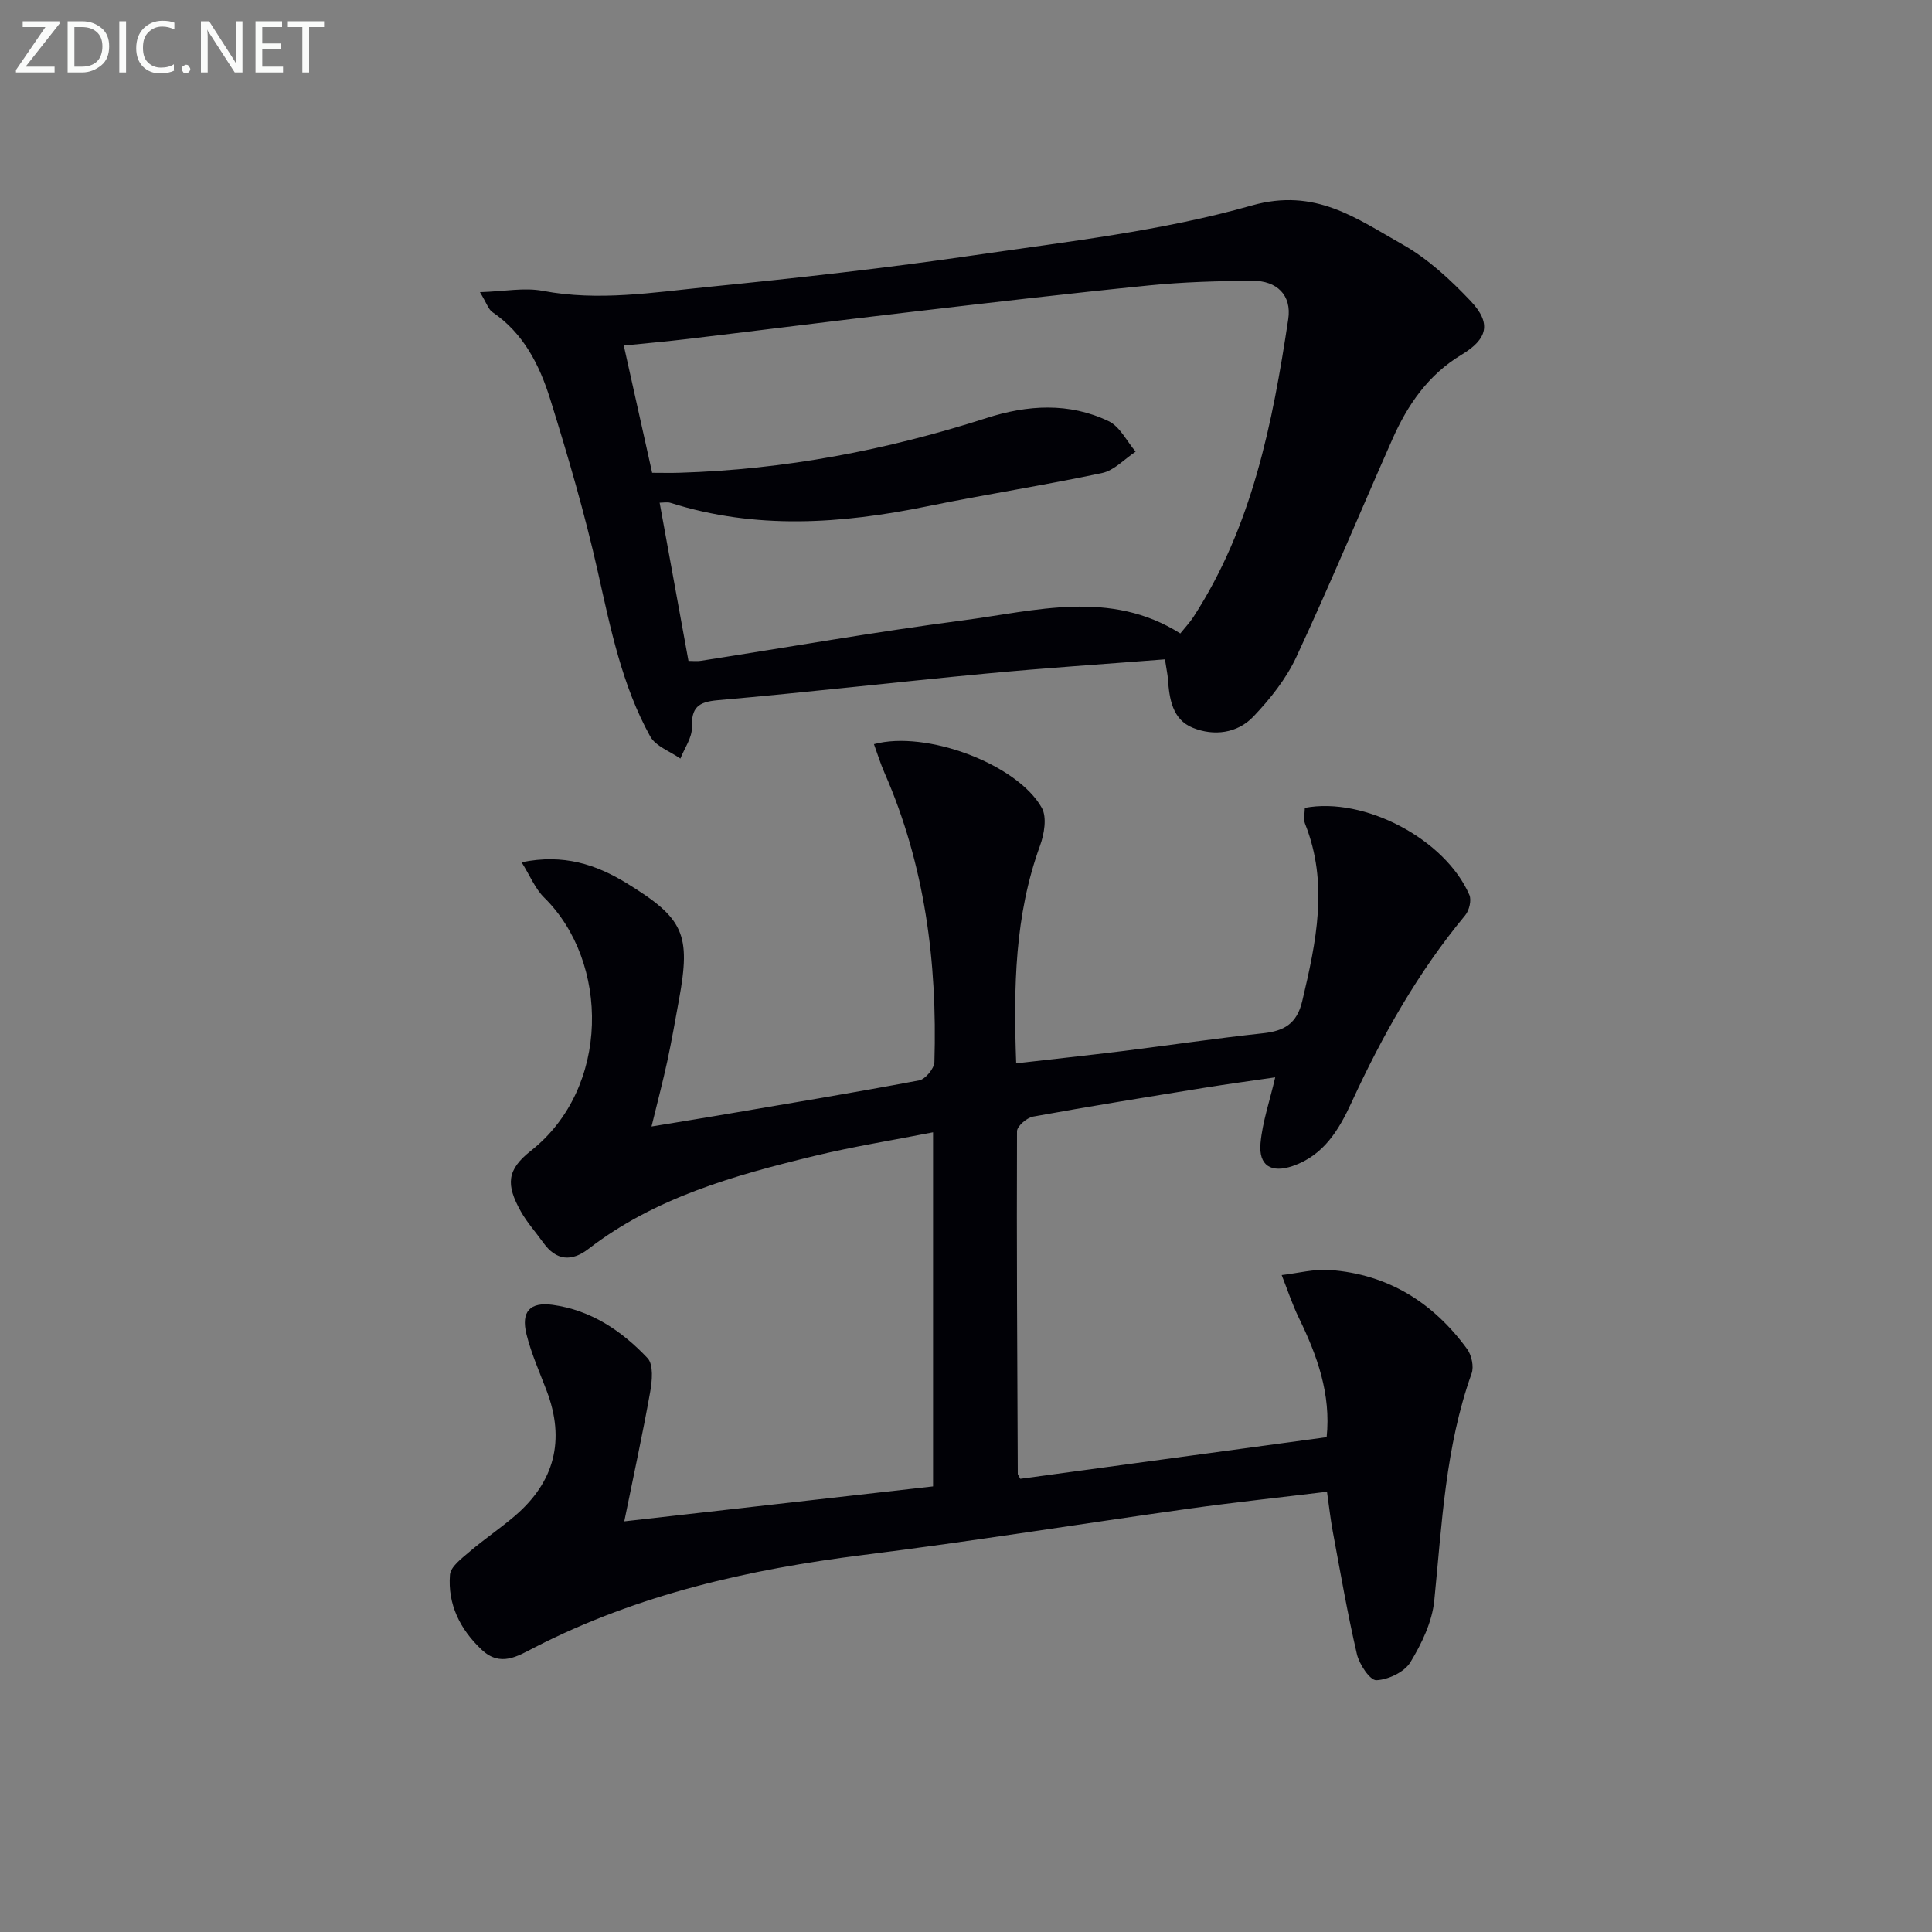
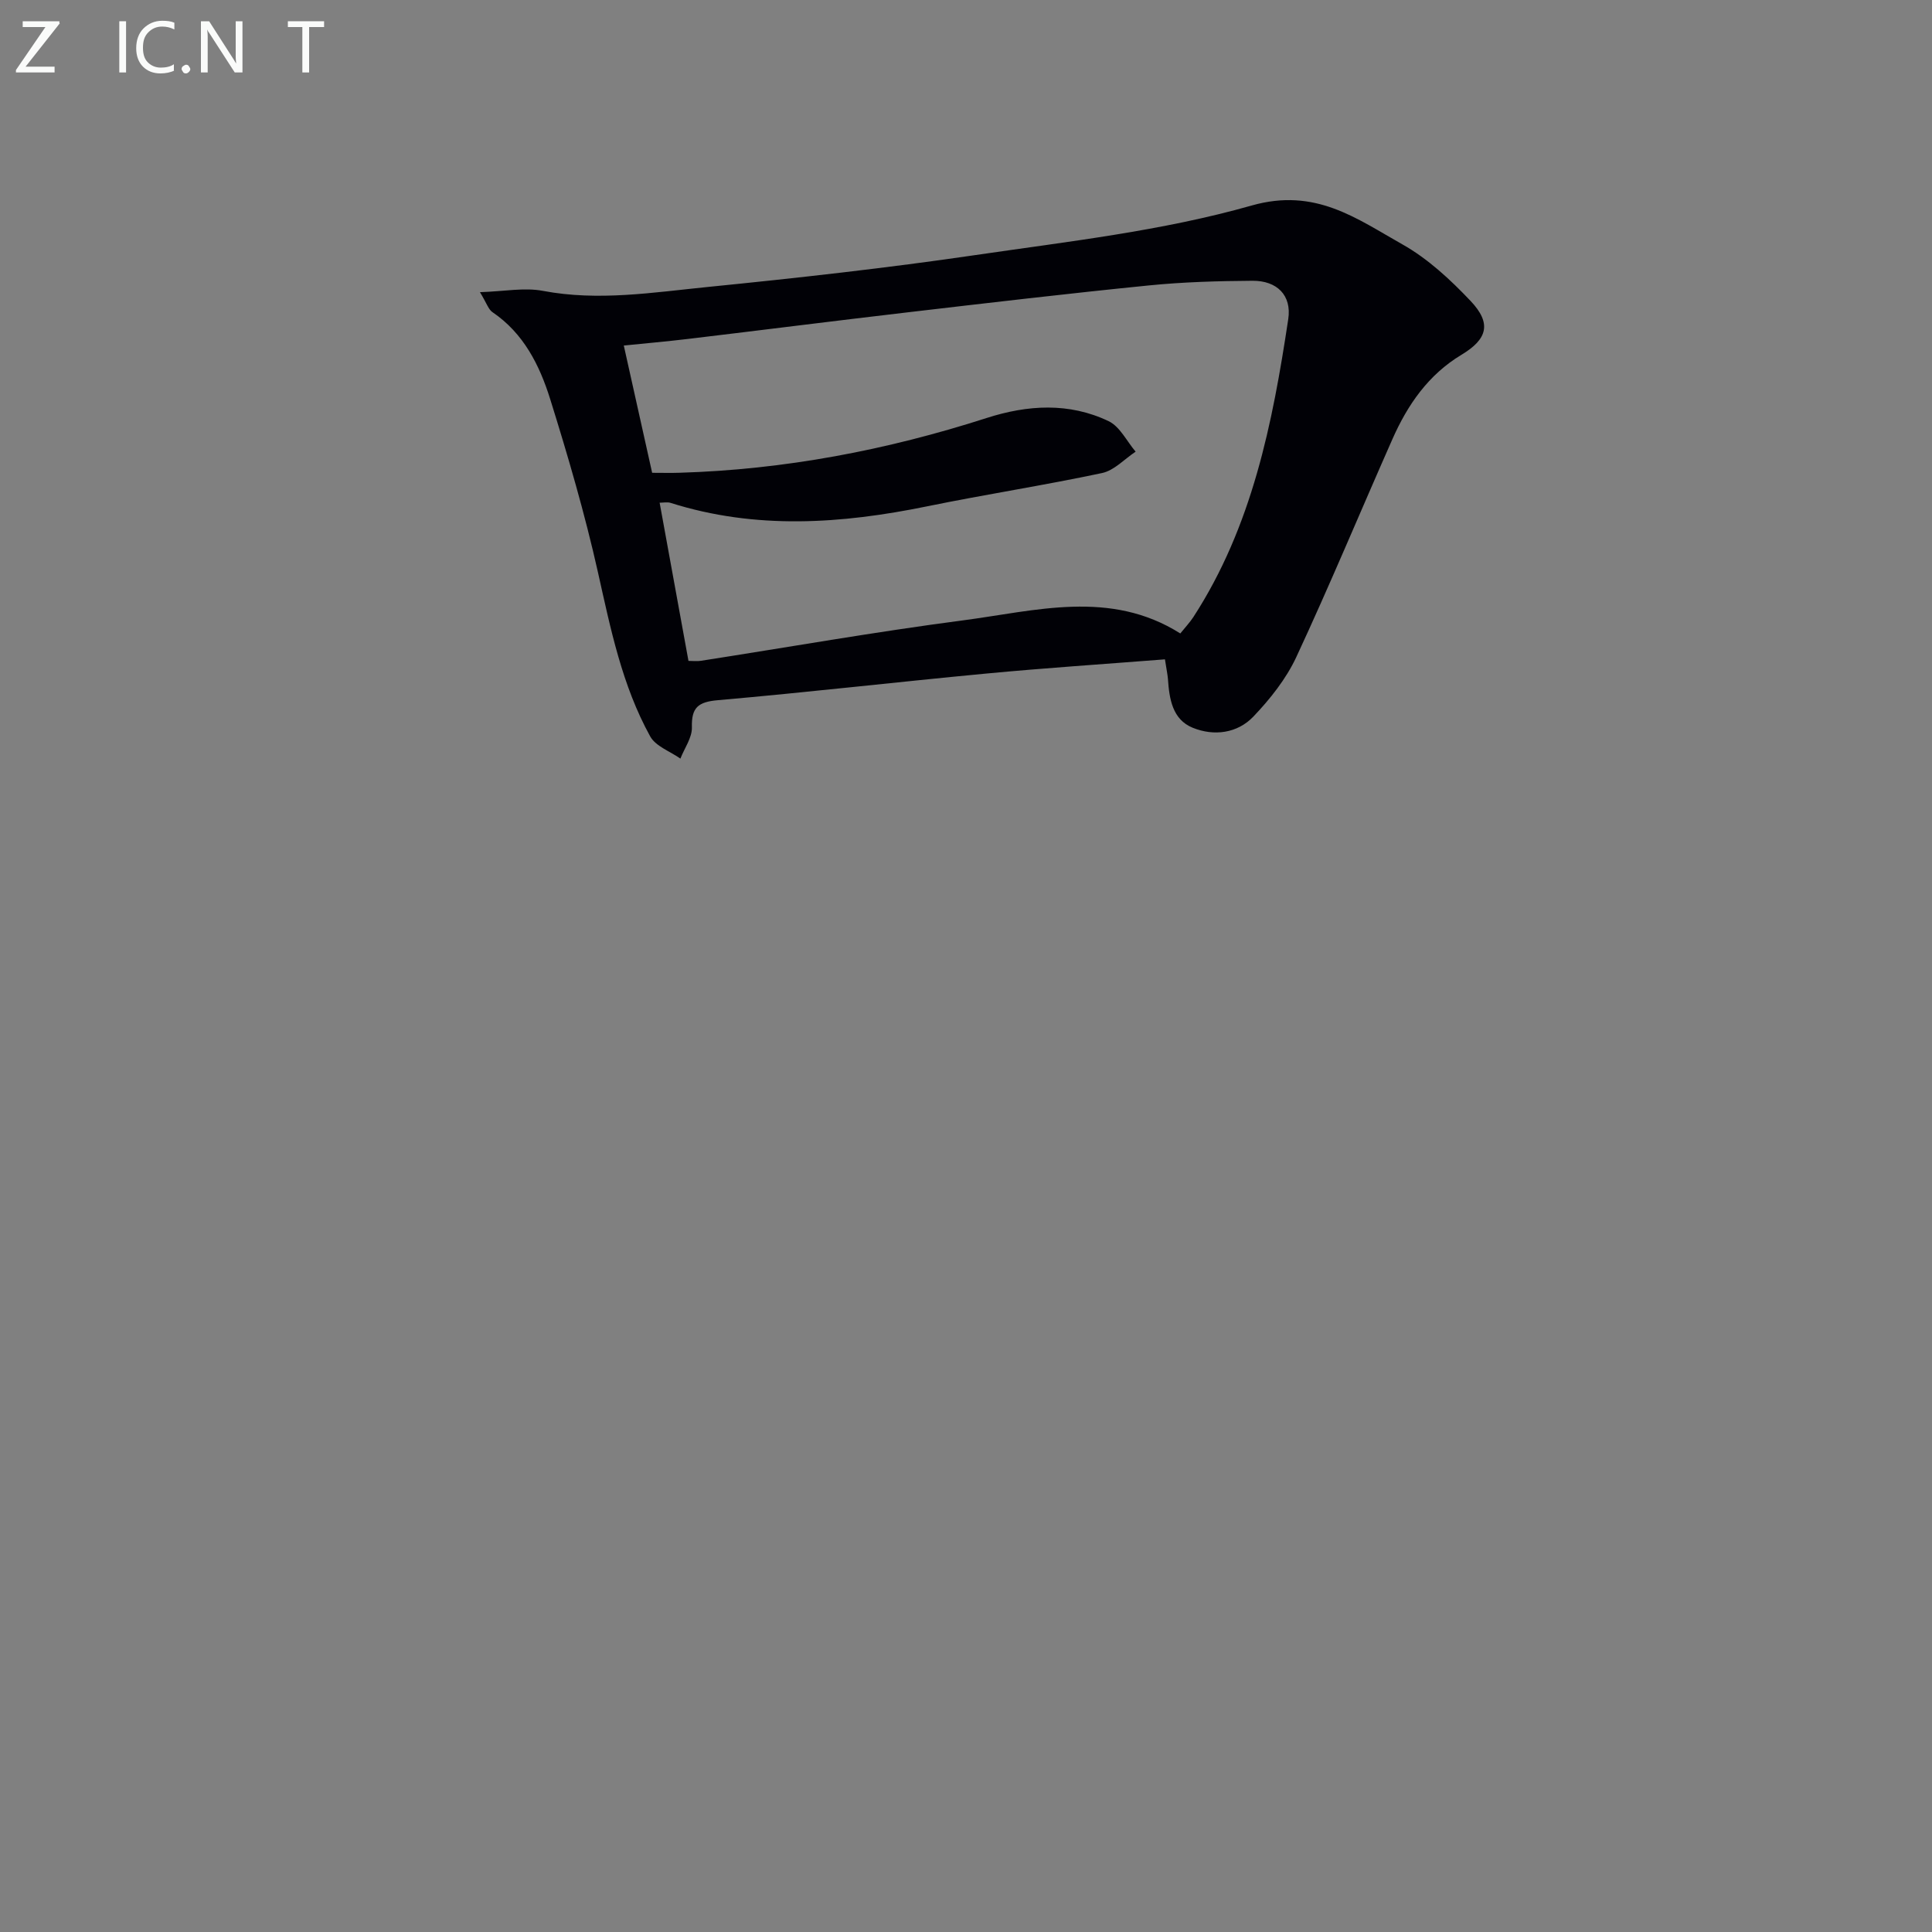
<svg xmlns="http://www.w3.org/2000/svg" enable-background="new 0 0 400 400" viewBox="0 0 400 400">
  <rect x="0" y="0" width="400" height="400" fill="#808080" stroke="none" />
-   <path d="m211.24 306.17c20.8-2.83 41.82-5.69 63.43-8.62.92-8.92-1.95-16.87-5.74-24.66-1.4-2.87-2.39-5.93-3.57-8.9 3.32-.38 6.69-1.29 9.97-1.05 12.03.86 21.4 6.74 28.42 16.36.93 1.28 1.44 3.64.93 5.07-5.45 15.23-6.14 31.17-7.73 47.02-.44 4.41-2.6 8.91-4.95 12.77-1.24 2.03-4.58 3.61-7.04 3.71-1.31.05-3.54-3.29-4.03-5.41-1.95-8.39-3.41-16.89-4.99-25.37-.48-2.57-.76-5.17-1.2-8.24-9.71 1.18-19.09 2.18-28.43 3.48-22.51 3.15-44.96 6.78-67.52 9.6-23.73 2.97-46.71 8.17-68.14 19.17-3.44 1.77-7.04 4.13-10.93.45-4.49-4.25-7.04-9.39-6.56-15.5.13-1.69 2.42-3.39 4-4.74 3.02-2.59 6.35-4.83 9.38-7.41 8.29-7.07 10.53-15.75 6.63-25.98-1.47-3.86-3.18-7.69-4.17-11.68-1.16-4.69.73-6.73 5.44-6.08 7.92 1.09 14.31 5.39 19.62 11.02 1.28 1.35.96 4.76.54 7.07-1.54 8.64-3.42 17.22-5.35 26.73 21.28-2.41 42.41-4.8 63.93-7.24 0-24.24 0-48.3 0-73.31-8.32 1.64-16.58 2.95-24.68 4.92-16.51 4.01-32.85 8.57-46.66 19.22-3.51 2.7-6.7 2.44-9.37-1.3-1.54-2.16-3.35-4.16-4.64-6.46-3.13-5.58-2.89-8.63 2.07-12.54 16.51-13.01 16.29-39.14 2.77-52.43-1.87-1.84-2.92-4.51-4.68-7.32 8.69-1.78 15.41.45 21.79 4.36 11.81 7.26 13.28 10.52 10.8 24.09-.78 4.25-1.51 8.5-2.42 12.72-.91 4.2-2.01 8.37-3.27 13.54 4.88-.81 9.31-1.52 13.73-2.27 13.9-2.37 27.82-4.67 41.68-7.28 1.29-.24 3.12-2.45 3.16-3.8.61-20.64-1.96-40.77-10.34-59.89-.84-1.91-1.45-3.92-2.18-5.92 10.76-2.93 29.66 4.1 34.75 13.18 1.1 1.96.51 5.45-.37 7.85-5.23 14.38-5.5 29.21-4.93 45.05 7.57-.87 14.74-1.64 21.9-2.52 9.72-1.21 19.42-2.65 29.16-3.7 4.4-.47 7.05-1.94 8.17-6.68 2.89-12.24 5.5-24.36.58-36.69-.39-.97-.05-2.22-.05-3.3 12.34-2.34 29.07 6.48 34.07 18.03.48 1.1-.04 3.22-.87 4.22-9.75 11.75-17.16 24.89-23.51 38.7-2.6 5.66-5.75 10.98-12.17 13.19-4.47 1.54-7.12-.05-6.69-4.73.4-4.4 1.9-8.7 3.04-13.62-4.88.71-9.85 1.38-14.79 2.18-11.79 1.91-23.59 3.81-35.35 5.95-1.3.24-3.31 1.98-3.32 3.03-.09 23.65.05 47.3.16 70.95.01.13.15.28.52 1.01z" fill="#010106" />
  <path d="m241.19 136.51c-12.61.99-24.87 1.79-37.08 2.95-18.51 1.75-36.99 3.89-55.52 5.51-4.05.36-5.45 1.51-5.34 5.61.06 2.14-1.54 4.32-2.38 6.48-2.13-1.5-5.11-2.54-6.25-4.59-5.84-10.57-8.2-22.29-10.82-33.98-2.71-12.1-6.2-24.05-9.9-35.89-2.19-6.99-5.49-13.6-11.94-17.97-.84-.57-1.19-1.84-2.59-4.14 5.05-.16 9.19-1 13.03-.27 11.5 2.18 22.85.32 34.17-.81 18.5-1.85 36.99-3.91 55.38-6.6 19.18-2.81 38.65-4.99 57.19-10.26 13.2-3.75 21.71 2.7 31.22 8.05 5.25 2.95 9.92 7.29 14.11 11.71 4.39 4.64 3.52 7.89-1.9 11.15-6.86 4.13-11.15 10.36-14.29 17.47-6.65 15.03-12.96 30.22-19.9 45.12-2.11 4.52-5.42 8.68-8.89 12.32-3.32 3.47-8.17 4.09-12.56 2.3-4.19-1.71-4.84-5.97-5.12-10.08-.08-1-.3-1.97-.62-4.08zm-106.17-38.62c2.04 0 3.86.05 5.67-.01 21.74-.65 42.88-4.68 63.56-11.33 8.48-2.73 17.09-3.27 25.28.65 2.34 1.12 3.75 4.15 5.59 6.31-2.31 1.53-4.44 3.9-6.96 4.43-12 2.55-24.14 4.42-36.16 6.88-17.81 3.65-35.52 4.88-53.18-.71-.68-.21-1.48-.03-2.25-.03 2.03 11.15 3.99 21.88 5.97 32.75.96 0 1.79.11 2.59-.02 18.05-2.81 36.06-5.99 54.17-8.36 15.12-1.98 30.55-6.47 45.07 2.7 1.06-1.32 1.98-2.29 2.7-3.39 12.18-18.77 16.4-40.11 19.65-61.7.74-4.94-2.35-7.96-7.4-7.93-7.14.05-14.31.25-21.41.96-16.7 1.67-33.37 3.63-50.03 5.58-15.17 1.77-30.33 3.7-45.5 5.51-4.35.52-8.72.9-13.23 1.36 2.01 9.07 3.91 17.6 5.87 26.35z" fill="#010106" />
  <g fill="#fafbfa">
    <path d="m12.4 4.8-7.1 9h6v1.2h-8v-.5l6.1-8.9h-4.7v-1.2h7.6v.4z" />
-     <path d="m14 14v-9.6h3c1.6 0 2.9.5 4 1.4s1.6 2.2 1.6 3.8-.5 3-1.6 3.9-2.4 1.5-4 1.5h-3zm1.4-8.4v8.2h1.6c1.3 0 2.4-.4 3.1-1.1s1.1-1.8 1.1-3.1-.4-2.3-1.2-3-1.8-1-3.1-1z" />
    <path d="m26.1 4.4v10.6h-1.4v-10.6z" />
    <path d="m36.1 14.6c-.8.4-1.8.6-2.9.6-1.5 0-2.7-.5-3.6-1.4s-1.4-2.2-1.4-3.8c0-1.7.5-3.1 1.5-4.1s2.3-1.6 3.9-1.6c1 0 1.8.1 2.5.4v1.4c-.8-.4-1.6-.6-2.5-.6-1.2 0-2.1.4-2.9 1.2s-1.1 1.8-1.1 3.2c0 1.3.3 2.3 1 3s1.6 1.1 2.7 1.1c1 0 2-.2 2.7-.7v1.3z" />
    <path d="m37.6 14.3c0-.2.1-.5.3-.6s.4-.3.6-.3c.3 0 .5.1.6.3s.3.4.3.6-.1.4-.3.6-.4.3-.6.3c-.3 0-.5-.1-.6-.3s-.3-.4-.3-.6z" />
    <path d="m50.2 15h-1.6l-5.3-8.2c-.2-.2-.3-.5-.4-.7 0 .2.1.7.1 1.5v7.4h-1.4v-10.6h1.7l5.2 8.1c.2.4.4.6.4.7 0-.3-.1-.8-.1-1.5v-7.3h1.4z" />
-     <path d="m58.6 15h-5.7v-10.6h5.5v1.2h-4.1v3.4h3.8v1.2h-3.8v3.6h4.3z" />
    <path d="m67.1 5.6h-3.1v9.4h-1.4v-9.4h-3v-1.2h7.5z" />
  </g>
</svg>